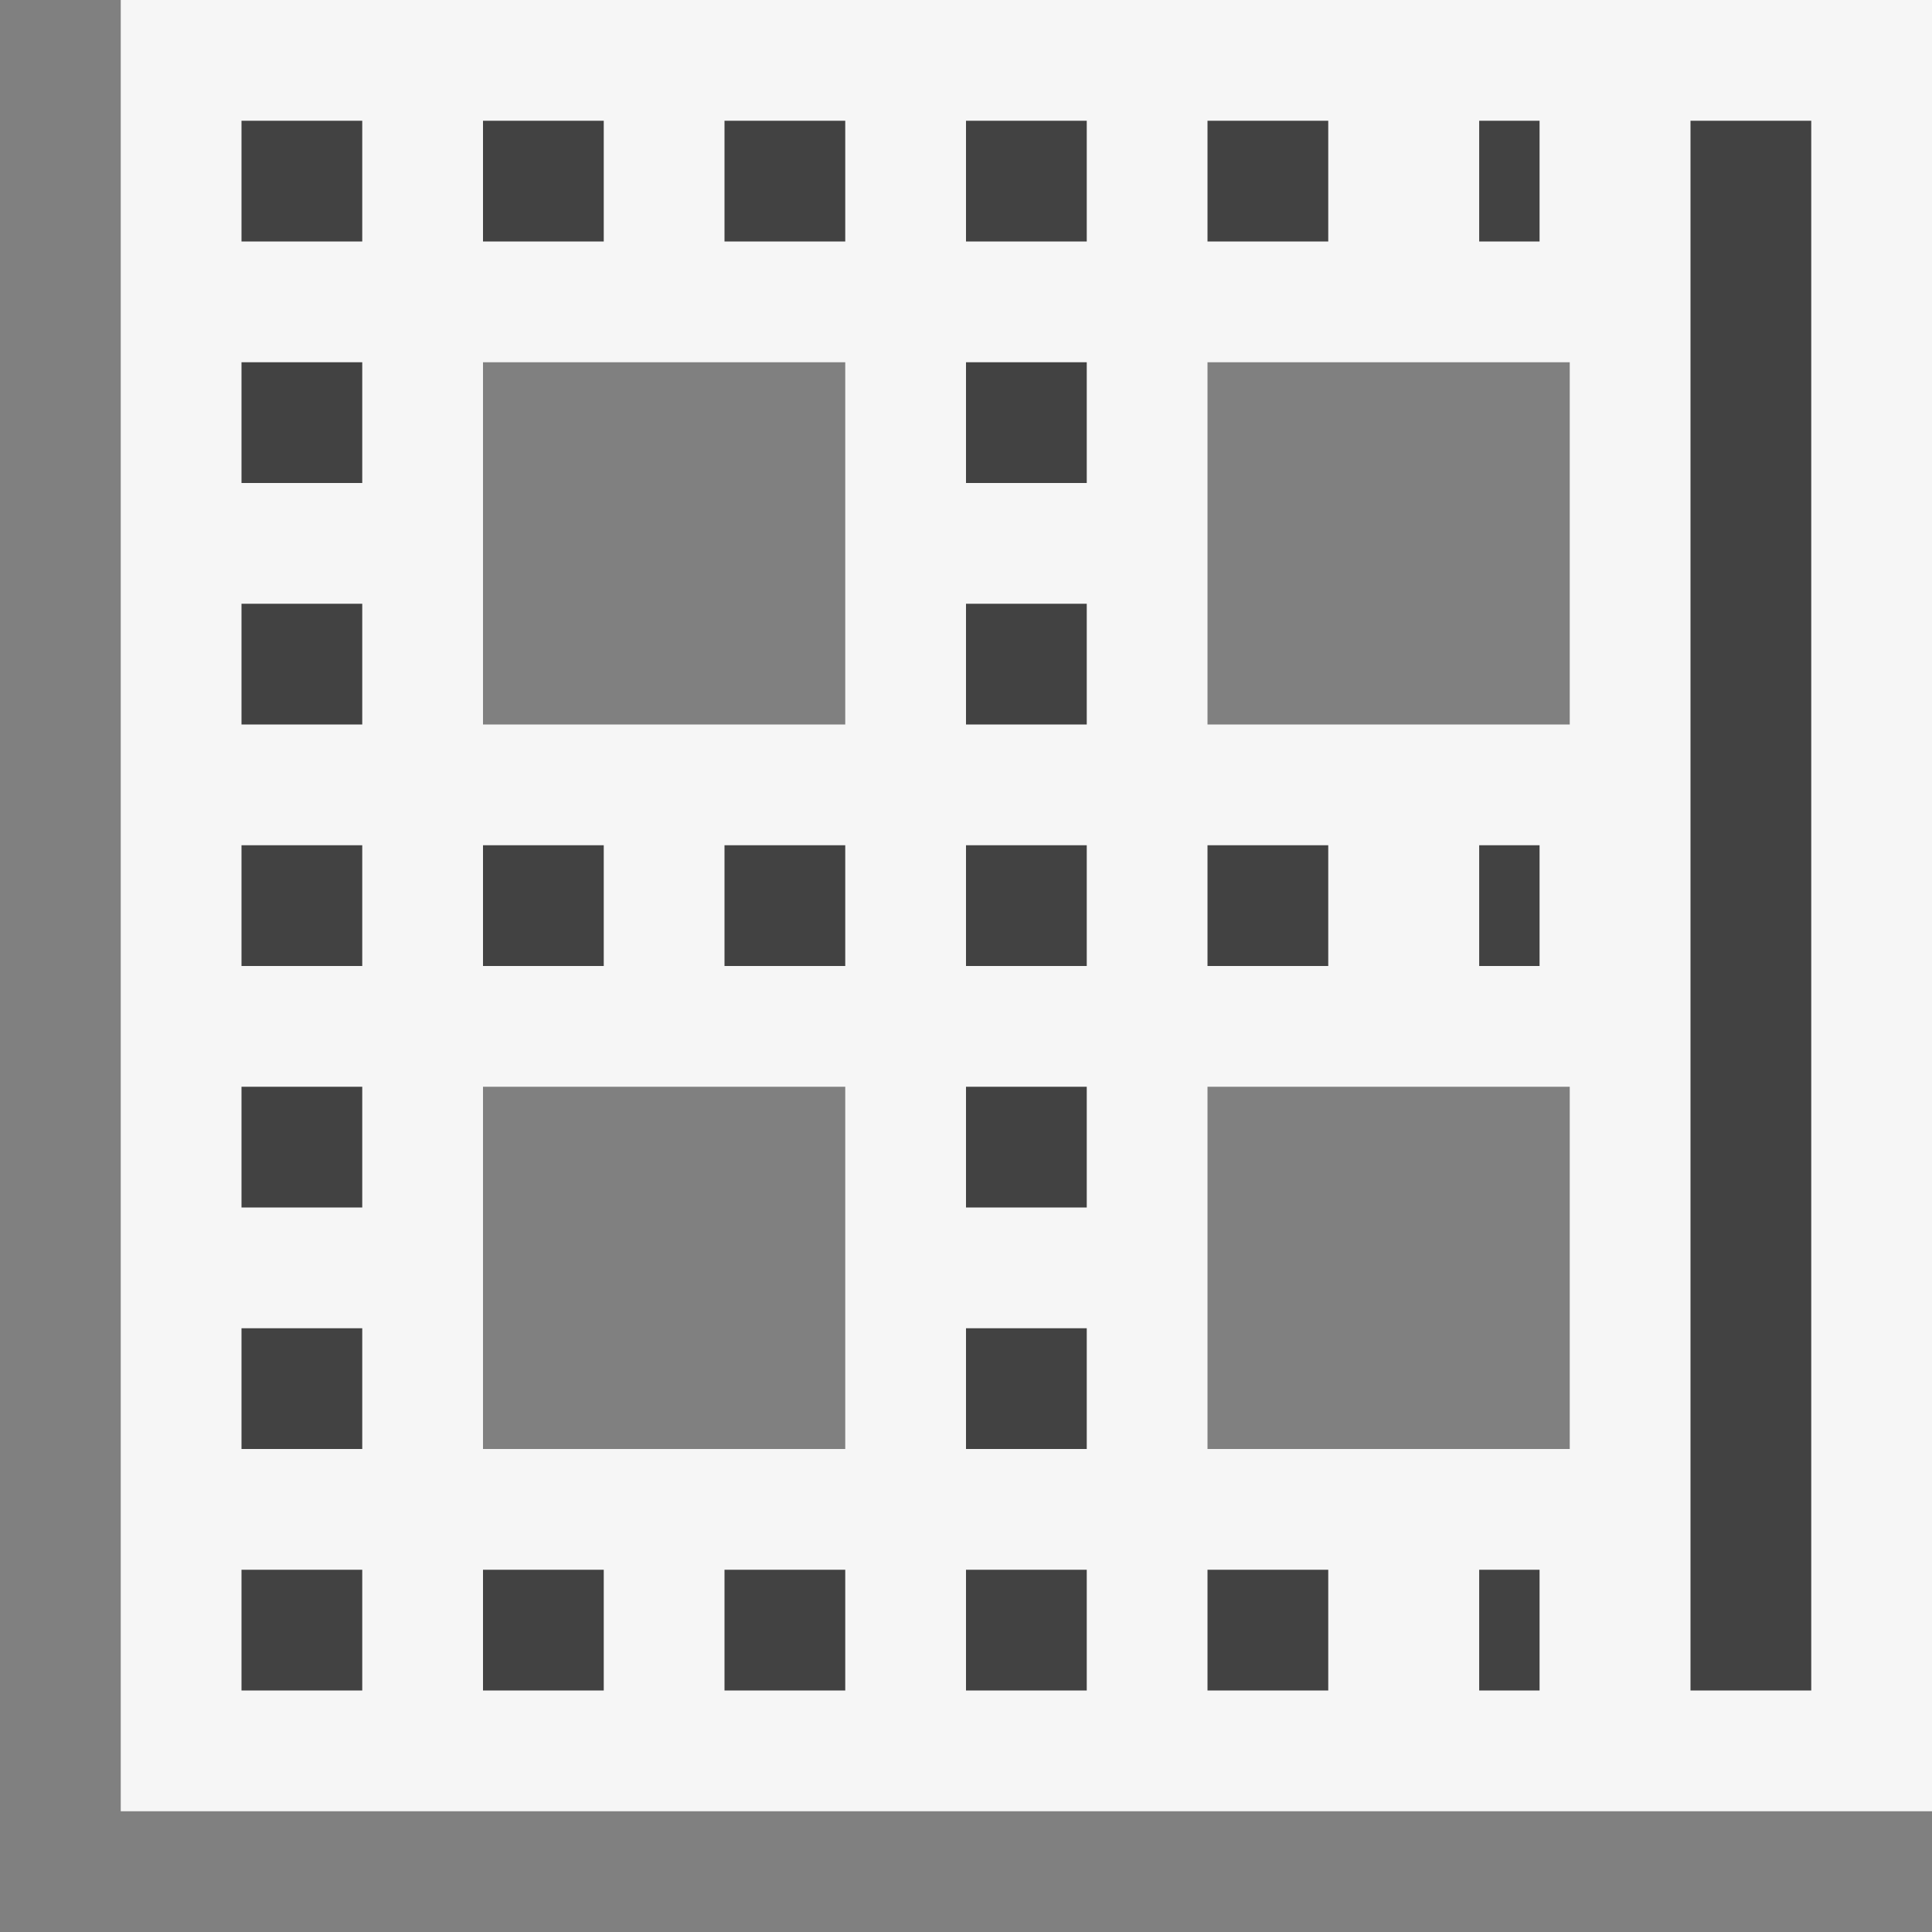
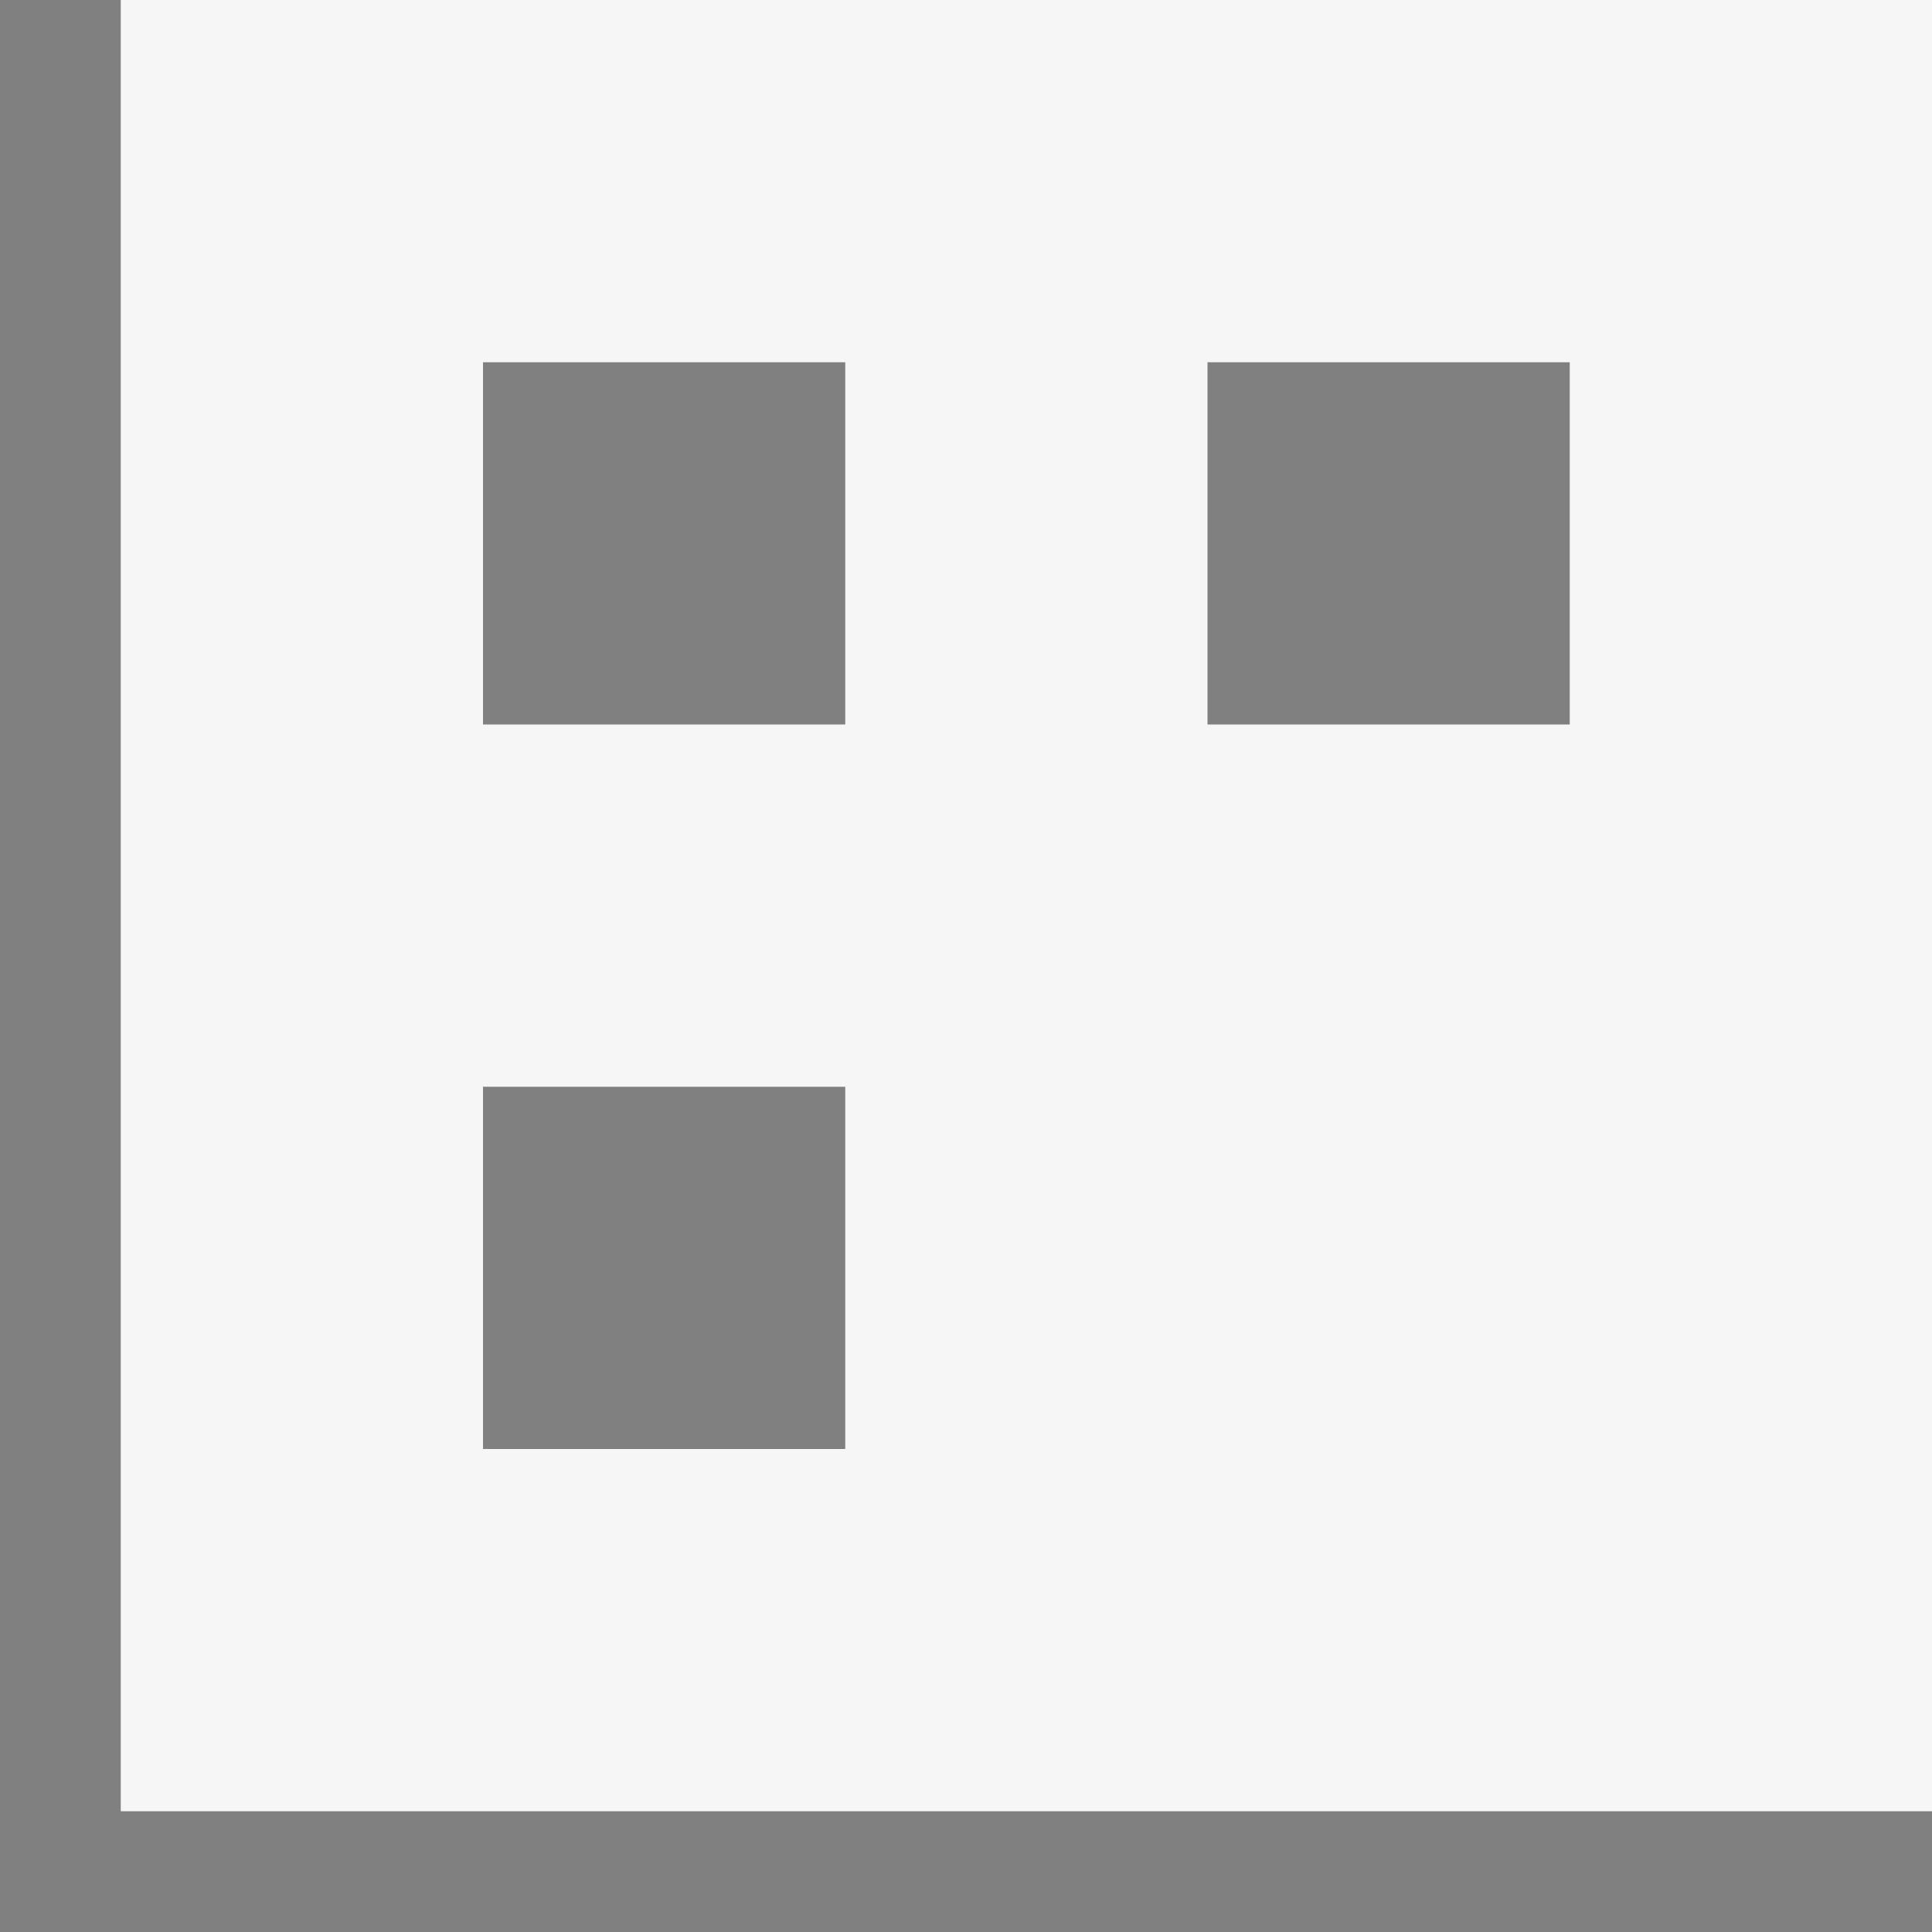
<svg xmlns="http://www.w3.org/2000/svg" viewBox="0 0 16 16">
  <rect x="0" y="0" width="16" height="16" fill="#808080" stroke="none" />
  <style>.st0{opacity:0}.st0,.st1{fill:#f6f6f6}.st2{fill:#424242}</style>
  <g id="outline">
    <path class="st0" d="M0 0h16v16H0z" />
-     <path class="st1" d="M1 15h15V0H1v15zM7 3v3H4V3h3zm6 3h-3V3h3v3zm-3 6V9h3v3h-3zm-6 0V9h3v3H4z" />
+     <path class="st1" d="M1 15h15V0H1v15zM7 3v3H4V3h3zm6 3h-3V3h3v3zm-3 6V9v3h-3zm-6 0V9h3v3H4z" />
  </g>
  <g id="icon_x5F_bg">
-     <path class="st2" d="M2 1h1v1H2zM6 1h1v1H6zM4 1h1v1H4zM4 7h1v1H4zM6 7h1v1H6zM6 13h1v1H6zM4 13h1v1H4zM2 9h1v1H2zM2 11h1v1H2zM2 3h1v1H2zM2 13h1v1H2zM2 5h1v1H2zM2 7h1v1H2zM12.25 1h.5v1h-.5zM10 1h1v1h-1zM12.25 13h.5v1h-.5zM10 7h1v1h-1zM10 13h1v1h-1zM12.25 7h.5v1h-.5zM14 1h1v13h-1zM8 1h1v1H8zM8 13h1v1H8zM8 7h1v1H8zM8 11h1v1H8zM8 9h1v1H8zM8 5h1v1H8zM8 3h1v1H8z" />
-   </g>
+     </g>
</svg>